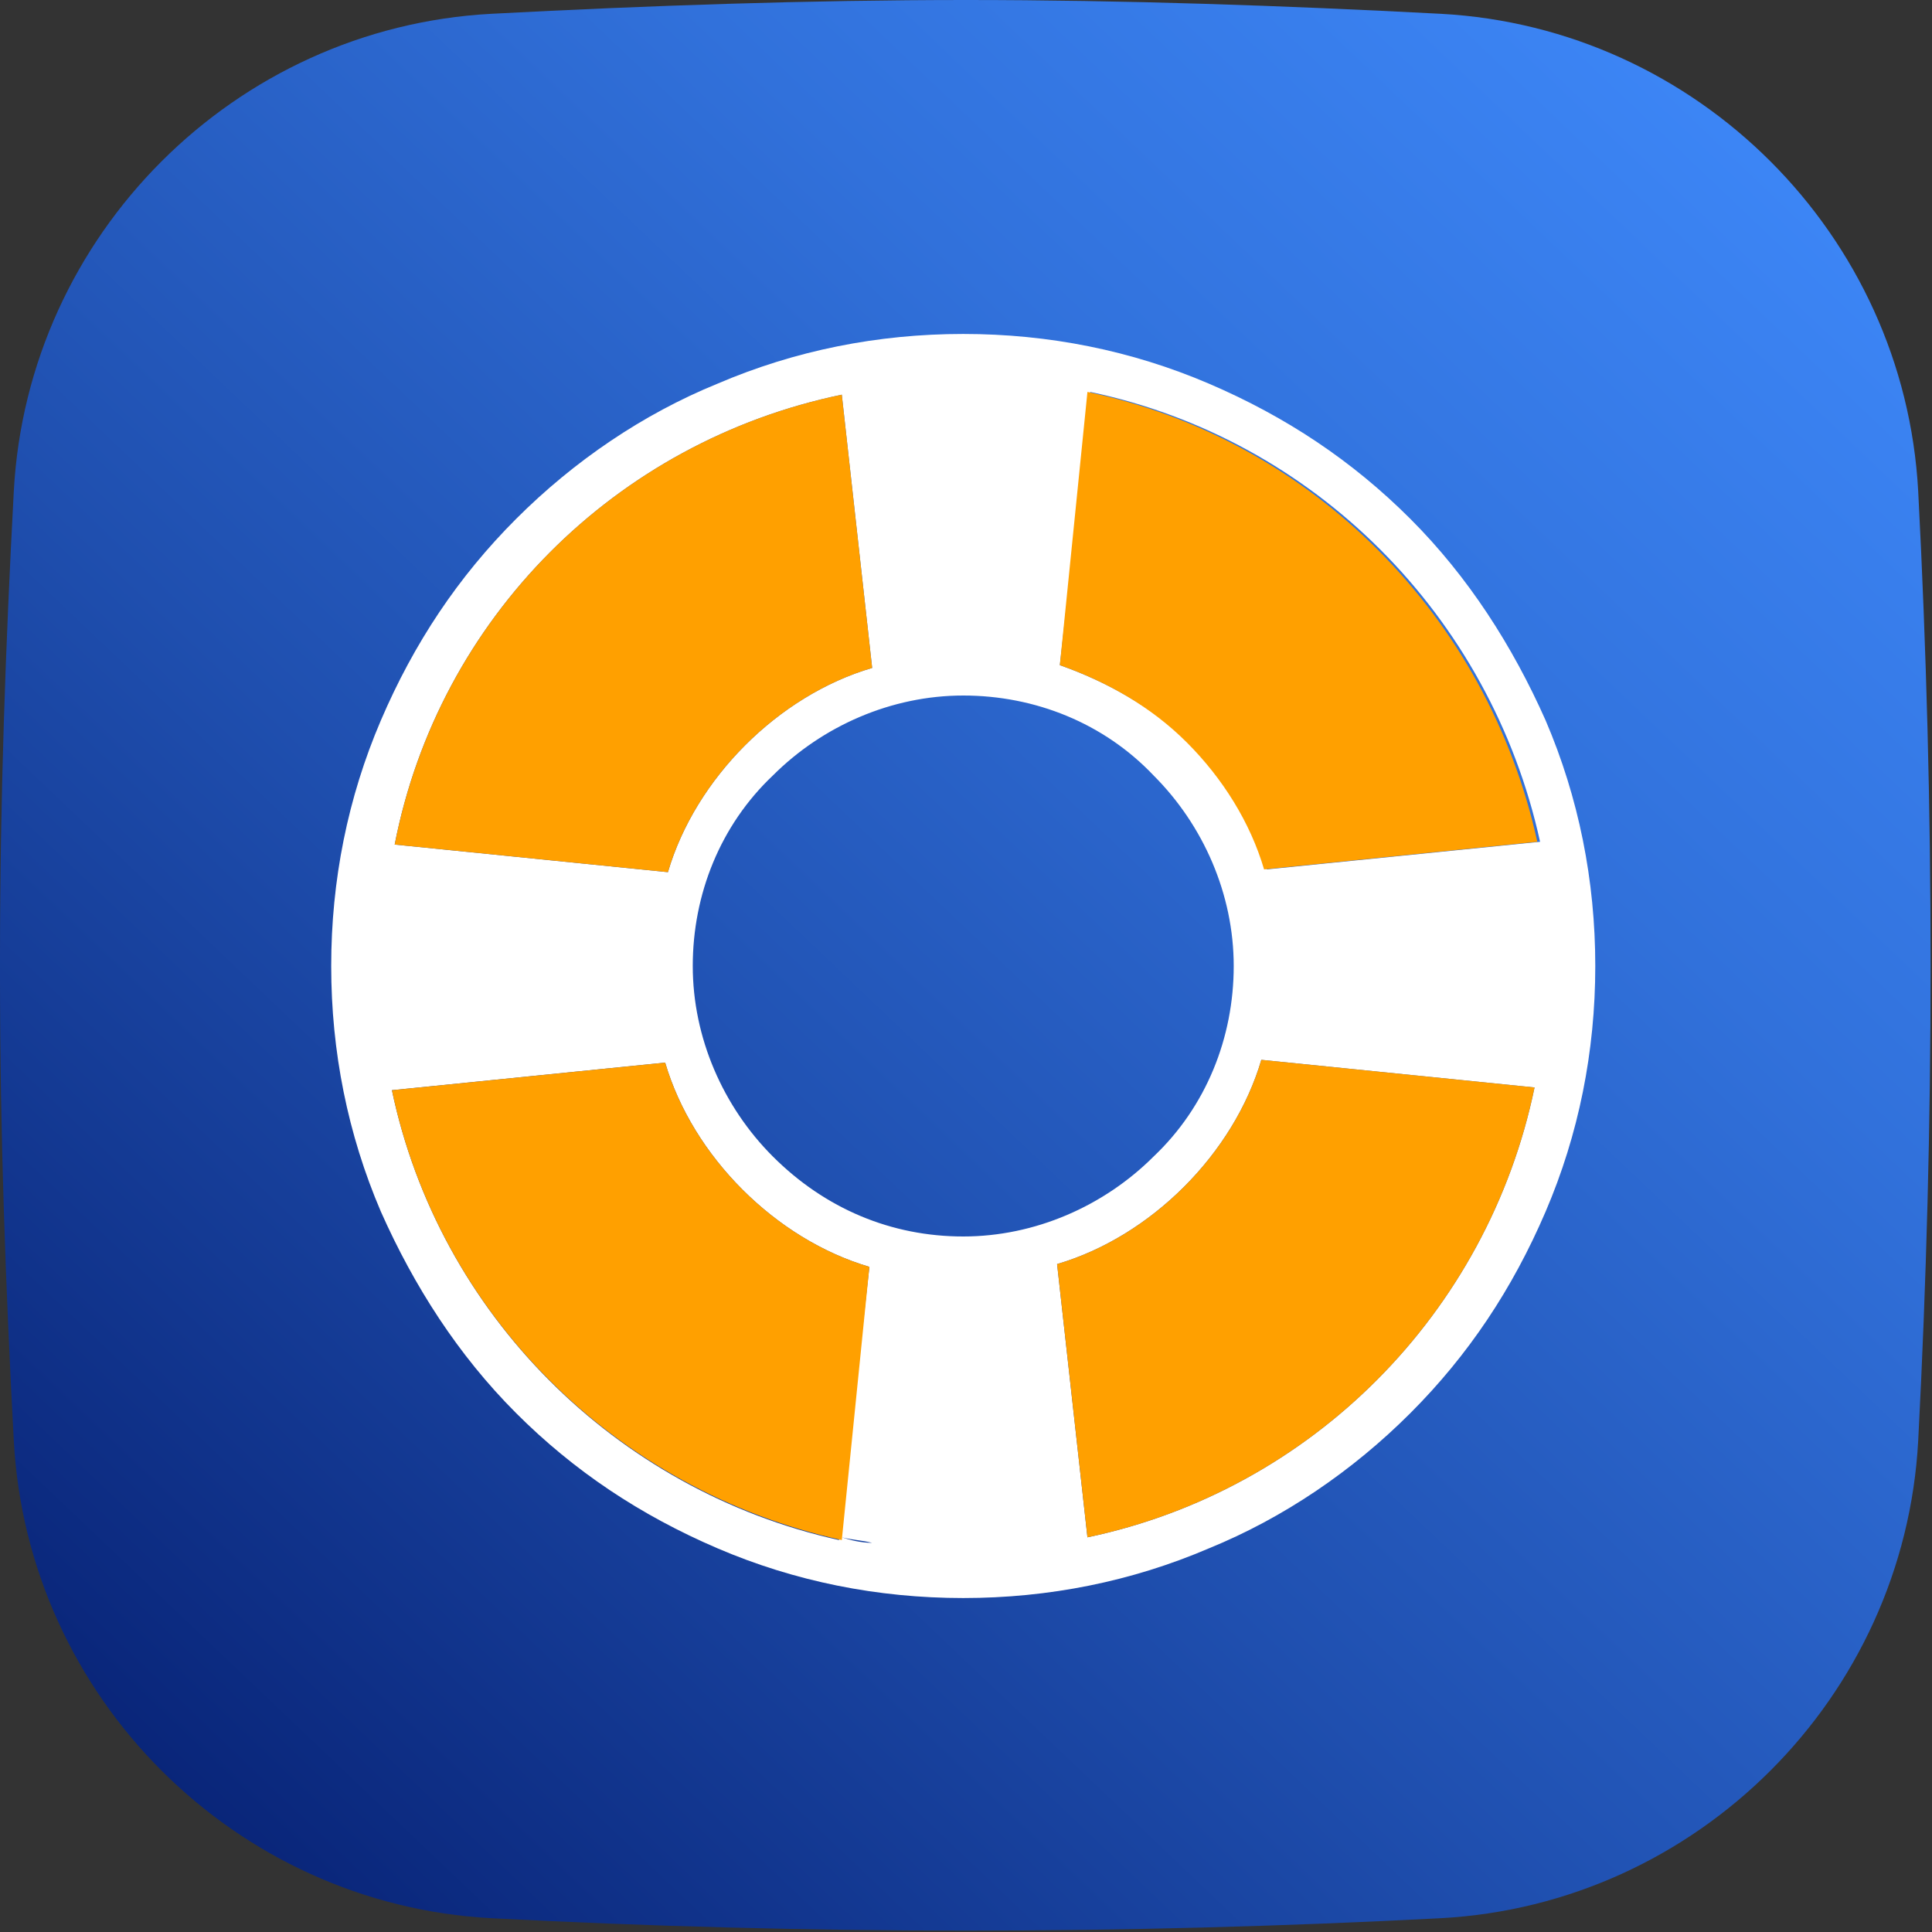
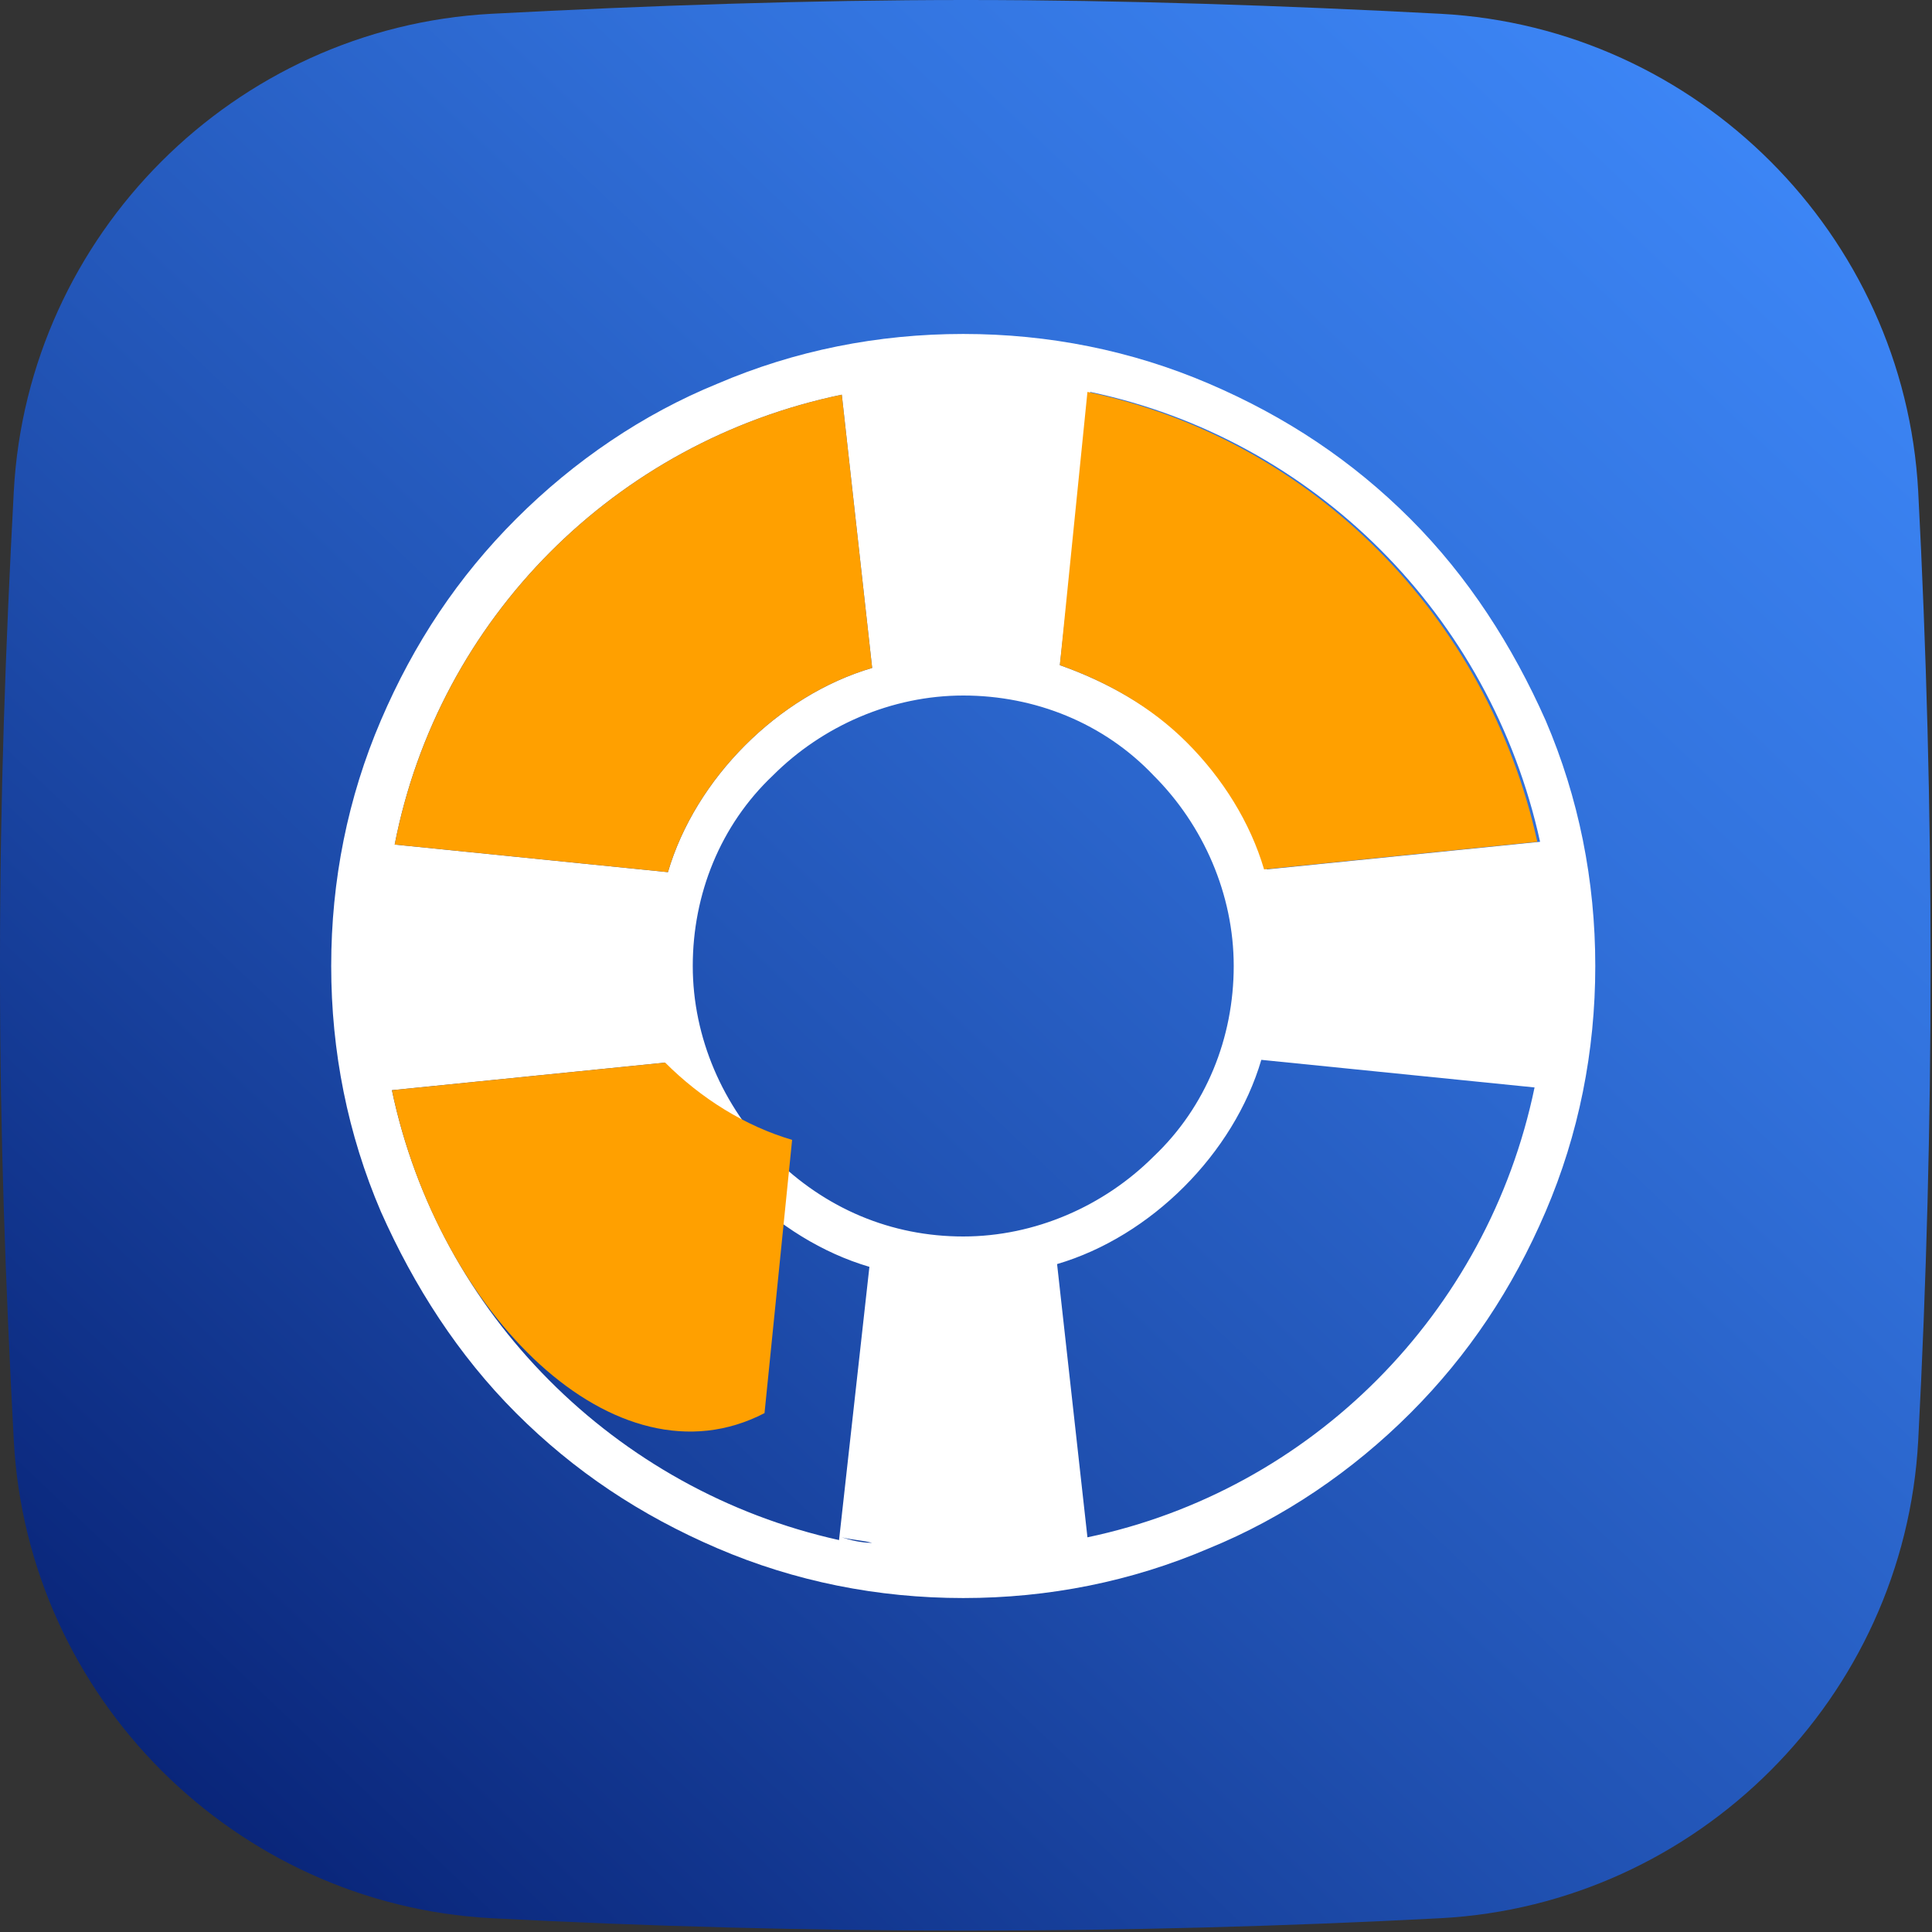
<svg xmlns="http://www.w3.org/2000/svg" xmlns:xlink="http://www.w3.org/1999/xlink" id="Calque_1" x="0px" y="0px" viewBox="0 0 70 70" style="enable-background:new 0 0 70 70;" xml:space="preserve">
  <rect x="0" y="0" width="70" height="70" fill="#333333" stroke="none" />
  <style type="text/css">
	.st0{clip-path:url(#SVGID_5_);fill:#FFFFFF;}
	.st1{clip-path:url(#SVGID_5_);fill:#FFA000;}
</style>
  <g>
    <defs>
      <path id="SVGID_1_" d="M17.8,0.5C8.5,1,1,8.5,0.5,17.8C0.2,23.4,0,29,0,34.7v0.7C0,41,0.2,46.6,0.5,52.2C1,61.5,8.5,69,17.8,69.5    c11.5,0.6,22.9,0.6,34.4,0c9.3-0.5,16.8-8,17.3-17.3c0.6-11.5,0.6-22.9,0-34.4C69,8.5,61.5,1,52.2,0.5C46.5,0.2,40.7,0,35,0    C29.3,0,23.5,0.2,17.8,0.5" />
    </defs>
    <linearGradient id="SVGID_2_" gradientUnits="userSpaceOnUse" x1="-1.477" y1="73.361" x2="72.354" y2="-4.284">
      <stop offset="0" style="stop-color:#001464" />
      <stop offset="7.950759e-02" style="stop-color:#072174" />
      <stop offset="0.396" style="stop-color:#1F4FAF" />
      <stop offset="0.666" style="stop-color:#3171DB" />
      <stop offset="0.876" style="stop-color:#3C85F5" />
      <stop offset="1" style="stop-color:#408DFF" />
    </linearGradient>
    <use xlink:href="#SVGID_1_" style="overflow:visible;fill:url(#SVGID_2_);" />
    <clipPath id="SVGID_3_">
      <use xlink:href="#SVGID_1_" style="overflow:visible;" />
    </clipPath>
  </g>
  <g>
    <defs>
      <rect id="SVGID_4_" x="0.8" y="0" width="68.3" height="70" />
    </defs>
    <clipPath id="SVGID_5_">
      <use xlink:href="#SVGID_4_" style="overflow:visible;" />
    </clipPath>
    <path class="st0" d="M56,26.1c-1.2-2.7-2.8-5.2-4.9-7.3c-2.1-2.1-4.5-3.7-7.3-4.9c-2.8-1.2-5.8-1.8-8.9-1.8s-6.1,0.6-8.9,1.8   c-2.7,1.1-5.2,2.8-7.3,4.9c-2.1,2.1-3.7,4.5-4.9,7.3c-1.2,2.8-1.8,5.8-1.8,8.9c0,3.1,0.6,6.1,1.8,8.9c1.2,2.7,2.8,5.2,4.9,7.3   c2.1,2.1,4.5,3.7,7.3,4.9c2.8,1.2,5.8,1.8,8.9,1.8s6.1-0.6,8.9-1.8c2.7-1.1,5.2-2.8,7.3-4.9c2.1-2.1,3.7-4.5,4.9-7.3   c1.2-2.8,1.8-5.8,1.8-8.9C57.8,31.9,57.2,28.9,56,26.1 M38.4,24.1l1.1-9.9c8.1,1.7,14.5,8.1,16.3,16.3l-9.9,1   c-0.5-1.7-1.5-3.3-2.8-4.6C41.7,25.6,40.1,24.7,38.4,24.1L38.4,24.1z M14,31.6c0.1-0.4,0.1-0.7,0.2-1.1   C14.1,30.9,14.1,31.2,14,31.6 M30.5,14.3l1.1,9.9c-1.7,0.5-3.3,1.5-4.6,2.8c-1.3,1.3-2.3,2.9-2.8,4.6l-9.9-1   C15.9,22.4,22.3,16,30.5,14.3 M14.2,39.5l9.9-1c0.5,1.7,1.5,3.3,2.8,4.6c1.3,1.3,2.9,2.3,4.6,2.8l-1.1,9.9   C22.3,54,15.9,47.6,14.2,39.5 M30.5,55.7c0.4,0.1,0.7,0.1,1.1,0.2C31.2,55.9,30.8,55.8,30.5,55.7 M28,41.9   c-1.8-1.8-2.9-4.3-2.9-6.9c0-2.6,1-5.1,2.9-6.9c1.8-1.8,4.3-2.9,6.9-2.9c2.6,0,5.1,1,6.9,2.9c1.8,1.8,2.9,4.3,2.9,6.9   c0,2.6-1,5.1-2.9,6.9c-1.8,1.8-4.3,2.9-6.9,2.9C32.3,44.8,29.9,43.8,28,41.9 M39.4,55.7l-1.1-9.9h0c1.7-0.5,3.3-1.5,4.6-2.8   c1.3-1.3,2.3-2.9,2.8-4.6l9.9,1C53.9,47.6,47.5,54,39.4,55.7" />
    <path class="st1" d="M38.4,24.1l1-9.9c8.1,1.7,14.5,8.1,16.3,16.3l-9.9,1c-0.5-1.7-1.5-3.3-2.8-4.6C41.7,25.6,40.1,24.7,38.4,24.1   L38.4,24.1z" />
    <path class="st1" d="M30.5,14.3l1.1,9.9c-1.7,0.5-3.3,1.5-4.6,2.8c-1.3,1.3-2.3,2.9-2.8,4.6l-9.9-1C15.9,22.4,22.3,16,30.5,14.3" />
-     <path class="st1" d="M14.2,39.5l9.9-1v0c0.5,1.7,1.5,3.3,2.8,4.6c1.3,1.3,2.9,2.3,4.6,2.8l-1,9.9C22.3,54,15.9,47.6,14.2,39.5" />
-     <path class="st1" d="M39.4,55.7l-1.1-9.9h0c1.7-0.5,3.3-1.5,4.6-2.8c1.3-1.3,2.3-2.9,2.8-4.6l9.9,1C53.9,47.6,47.5,54,39.4,55.7" />
+     <path class="st1" d="M14.2,39.5l9.9-1v0c1.3,1.3,2.9,2.3,4.6,2.8l-1,9.9C22.3,54,15.9,47.6,14.2,39.5" />
  </g>
</svg>